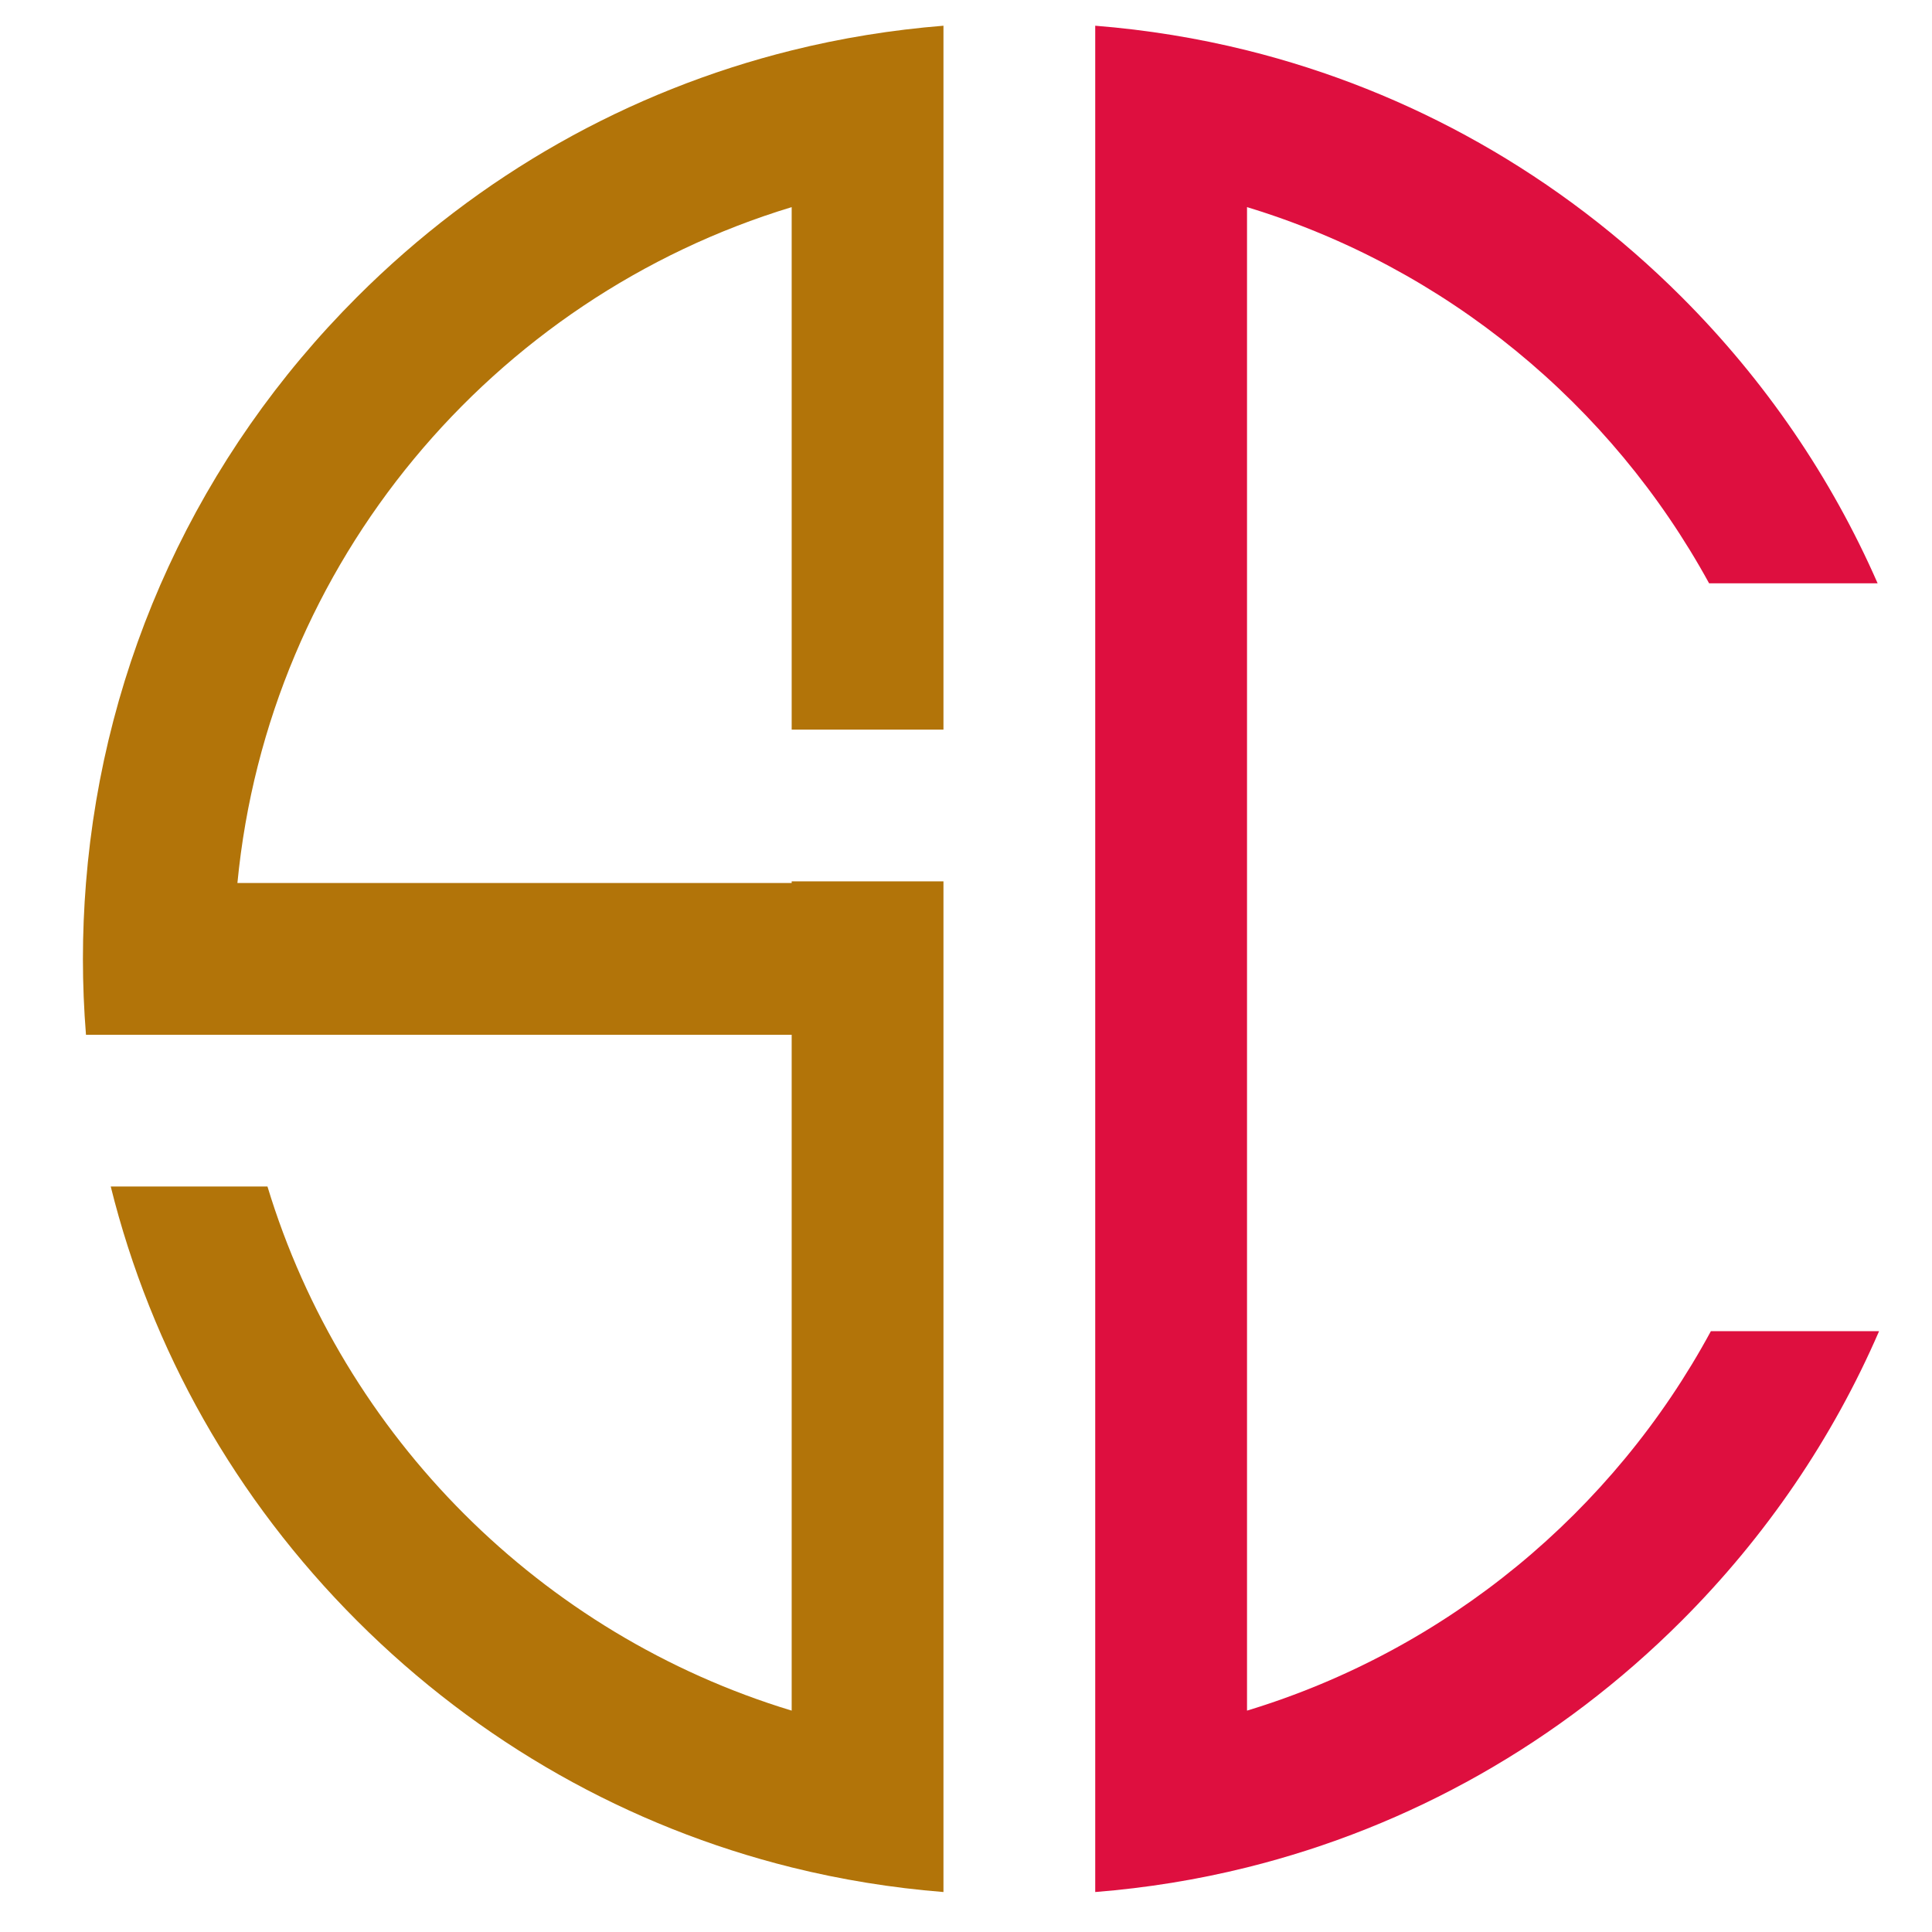
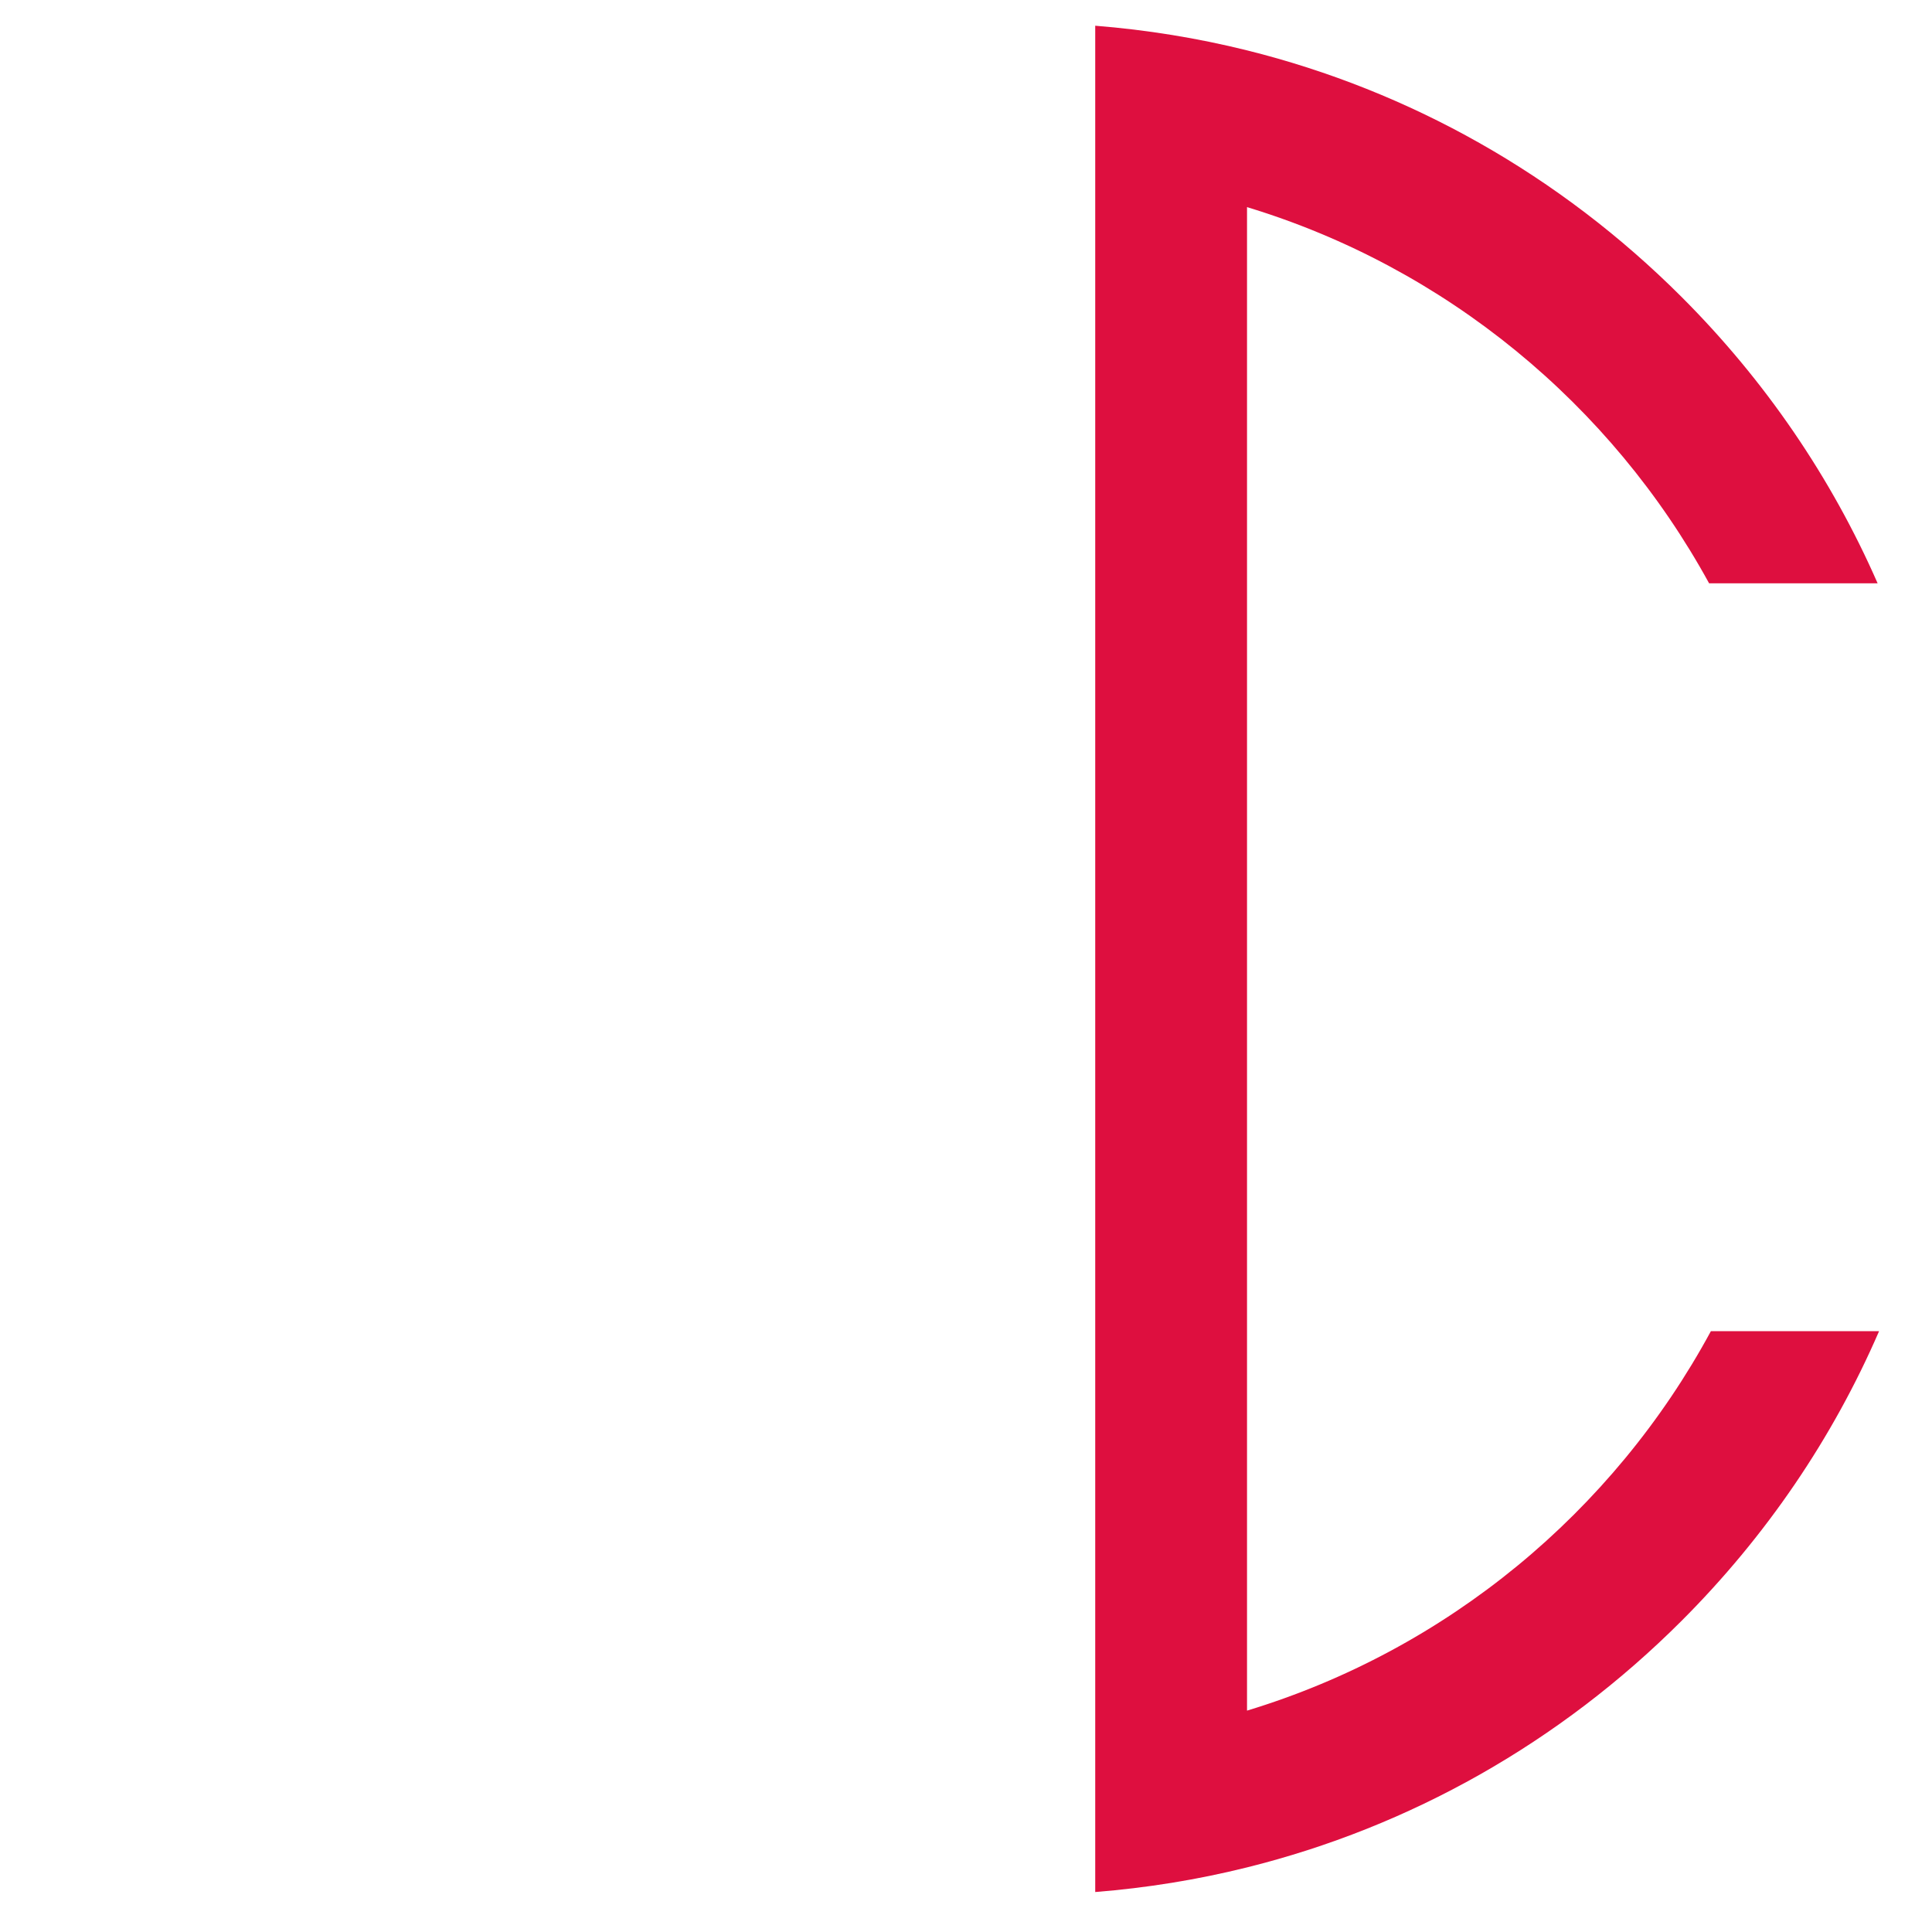
<svg xmlns="http://www.w3.org/2000/svg" width="500" zoomAndPan="magnify" viewBox="0 0 375 375" height="500" preserveAspectRatio="xMidYMid meet" version="1.0">
  <defs>
    <clipPath id="id1">
-       <path d="M 16.039 4.992 L 184 4.992 L 184 367.242 L 16.039 367.242 Z M 16.039 4.992 " clip-rule="nonzero" />
-     </clipPath>
+       </clipPath>
    <clipPath id="id2">
      <path d="M 212 4.992 L 364.789 4.992 L 364.789 367.242 L 212 367.242 Z M 212 4.992 " clip-rule="nonzero" />
    </clipPath>
  </defs>
  <g clip-path="url(#id1)">
-     <path fill="#b27409" d="M 153.664 9.781 C 163.266 7.391 173.117 5.797 183.125 4.992 L 183.125 141.621 L 153.664 141.621 L 153.664 40.203 C 95.59 57.816 52.074 109.199 46.082 171.391 L 153.664 171.391 L 153.664 171.07 L 183.125 171.07 L 183.125 367.242 C 173.117 366.445 163.266 364.844 153.664 362.461 C 122.02 354.594 92.988 338.27 69.328 314.617 C 45.676 290.969 29.355 261.945 21.492 230.297 L 51.914 230.297 C 66.66 278.891 105.062 317.289 153.664 332.031 L 153.664 200.848 L 16.688 200.848 C 16.297 195.973 16.094 191.059 16.094 186.117 C 16.094 181.176 16.297 176.266 16.688 171.391 C 20.117 128.406 38.492 88.449 69.328 57.621 C 92.988 33.973 122.012 17.645 153.664 9.781 Z M 153.664 9.781 " fill-opacity="1" fill-rule="nonzero" />
-   </g>
+     </g>
  <g clip-path="url(#id2)">
    <path fill="#de0f3f" d="M 364.727 258.379 C 355.75 279.109 342.836 298.164 326.379 314.617 C 302.723 338.262 273.695 354.594 242.039 362.461 C 232.438 364.852 222.59 366.445 212.582 367.242 L 212.582 4.992 C 222.59 5.789 232.438 7.391 242.039 9.773 C 273.688 17.645 302.715 33.973 326.379 57.621 C 342.668 73.906 355.473 92.738 364.445 113.219 L 331.734 113.219 C 312.73 78.48 280.598 51.898 242.047 40.203 L 242.047 332.031 C 280.84 320.266 313.129 293.438 332.082 258.379 Z M 364.727 258.379 " fill-opacity="1" fill-rule="nonzero" />
  </g>
</svg>